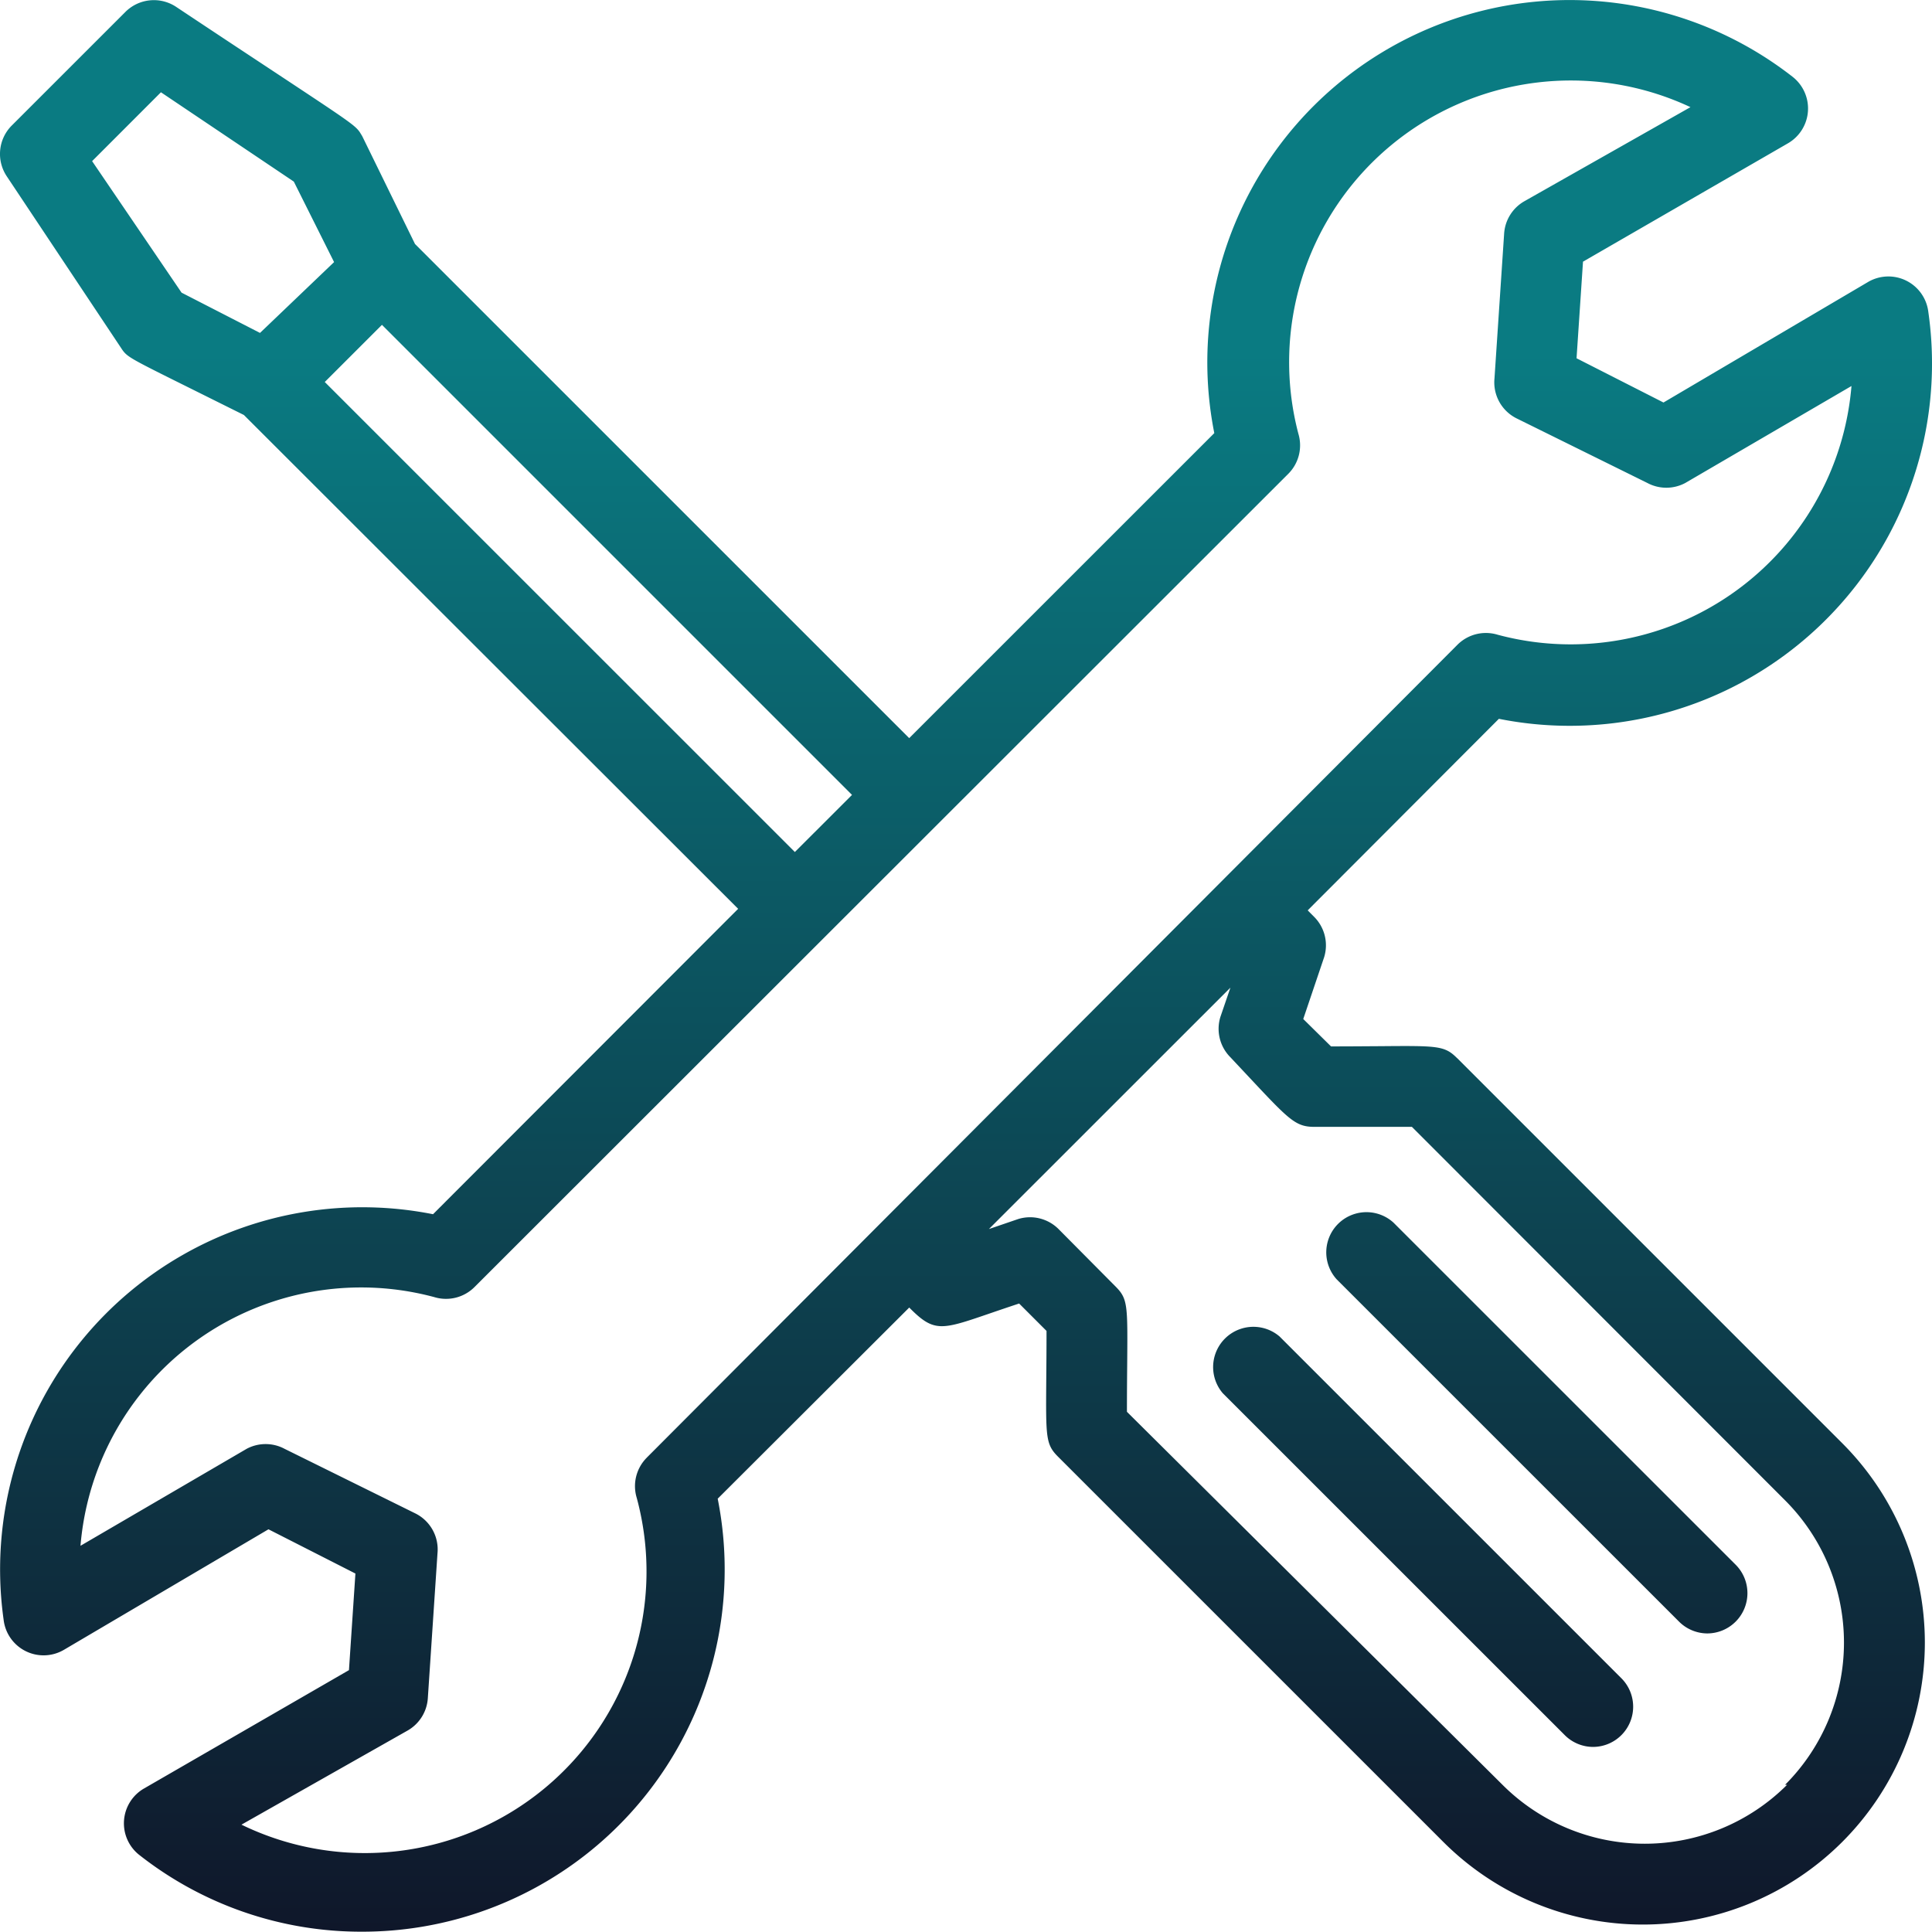
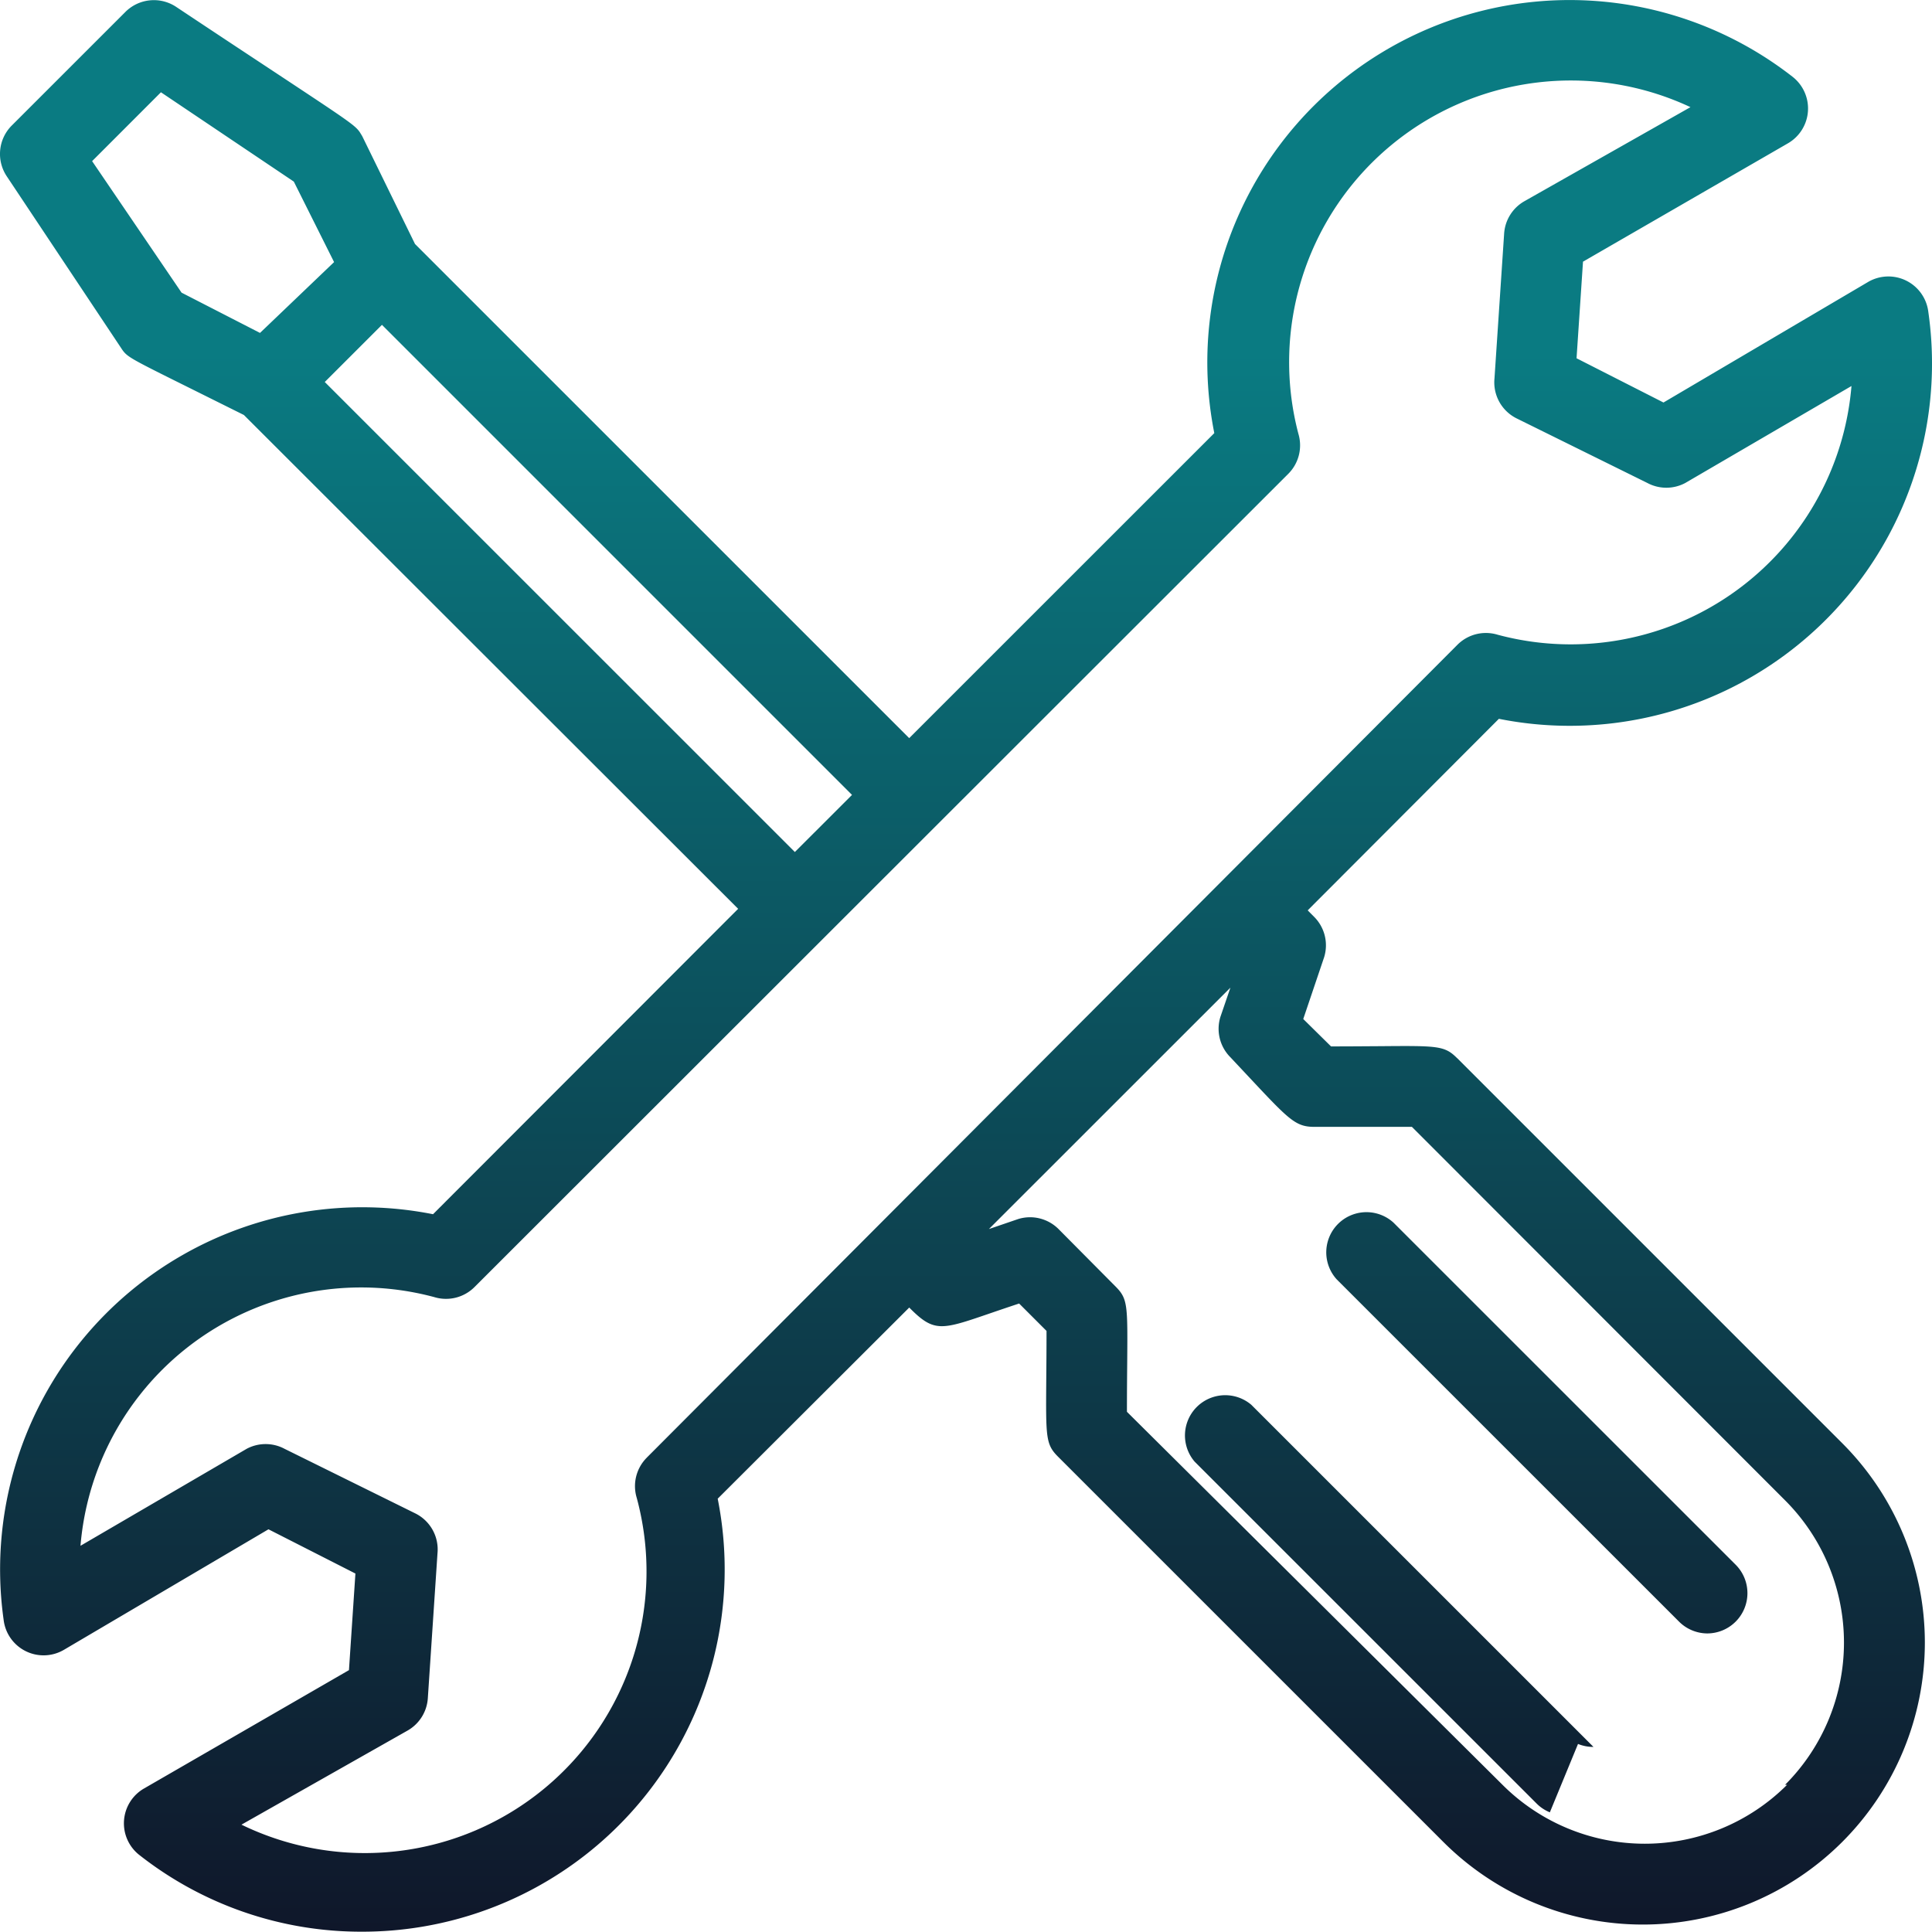
<svg xmlns="http://www.w3.org/2000/svg" width="50" height="50" fill="none">
-   <path fill-rule="evenodd" clip-rule="evenodd" d="M37.708 27.383c-.322-.322-.5-.32-1.993-.308-.346.002-.763.006-1.268.006l-.719-.709.542-1.604a1.042 1.042 0 0 0-.26-1.04l-.167-.168 4.948-4.957A9.376 9.376 0 0 0 49.905 8.074a1.041 1.041 0 0 0-1.552-.781l-5.302 3.124-2.25-1.145.167-2.5L46.27 3.71a1.041 1.041 0 0 0 .115-1.728 9.376 9.376 0 0 0-14.959 9.227l-7.896 7.894L10.74 6.314 9.374 3.523a5.33 5.33 0 0 1-.018-.03l-.042-.068c-.12-.181-.318-.311-2.194-1.551C6.482 1.453 5.65.904 4.562.18a1.042 1.042 0 0 0-1.313.125L.301 3.252a1.041 1.041 0 0 0-.125 1.312l2.948 4.427.005.007c.023.036.043.066.065.094.126.161.33.262 1.701.943l1.417.705 12.791 12.78-7.896 7.904A9.377 9.377 0 0 0 .53 37.516a9.371 9.371 0 0 0-.436 4.405 1.041 1.041 0 0 0 1.552.781l5.302-3.124 2.25 1.145-.167 2.5-5.302 3.062a1.041 1.041 0 0 0-.114 1.729 9.283 9.283 0 0 0 5.76 1.978 9.377 9.377 0 0 0 9.099-7.097 9.37 9.37 0 0 0 .1-4.109l4.957-4.947c.64.649.825.585 2.086.152.218-.075.468-.16.758-.256l.709.709c0 .507-.004.925-.007 1.271-.011 1.497-.013 1.667.309 1.988l9.968 9.967a7.3 7.3 0 0 0 12.461-5.16 7.297 7.297 0 0 0-2.138-5.16l-9.968-9.968ZM2.385 4.169l1.78-1.781L7.604 4.7l1.042 2.083-1.917 1.833-2.03-1.042L2.384 4.17Zm6.02 5.717 1.48-1.479L22.05 20.572l-1.479 1.478L8.405 9.886Zm8.334 27.838a1.042 1.042 0 0 0-.26 1.042 7.288 7.288 0 0 1-6.174 9.14 7.294 7.294 0 0 1-4.056-.684l4.302-2.437a1.041 1.041 0 0 0 .521-.833l.25-3.75a1.041 1.041 0 0 0-.583-1.04l-3.375-1.667a1.042 1.042 0 0 0-.98 0l-4.301 2.51a7.289 7.289 0 0 1 9.156-6.436 1.042 1.042 0 0 0 1.041-.26L33.333 12.27a1.041 1.041 0 0 0 .27-1.041 7.289 7.289 0 0 1 6.119-9.086 7.293 7.293 0 0 1 4.027.63L39.447 5.21a1.042 1.042 0 0 0-.52.833l-.25 3.75a1.041 1.041 0 0 0 .583 1.04l3.375 1.667a1.04 1.04 0 0 0 .979 0l4.302-2.51a7.287 7.287 0 0 1-5.995 6.574 7.293 7.293 0 0 1-3.161-.137 1.041 1.041 0 0 0-1.042.26l-20.98 21.037Zm29.51 8.467a5.209 5.209 0 0 1-7.364 0l-9.72-9.654c0-.512.004-.933.007-1.281.012-1.498.013-1.647-.308-1.968l-1.469-1.48a1.042 1.042 0 0 0-1.042-.26l-.76.26 6.25-6.248-.26.76a1.041 1.041 0 0 0 .26 1.042l.45.48c1.075 1.149 1.236 1.321 1.727 1.321h2.52l9.657 9.665a5.207 5.207 0 0 1 0 7.363h.052Zm-2.072-3.918a1.042 1.042 0 0 1-.73-.312l-8.854-8.852a1.04 1.04 0 0 1 1.469-1.469l8.854 8.852a1.042 1.042 0 0 1-.74 1.781Zm-3.338 2.86c.127.052.263.078.4.077a1.041 1.041 0 0 0 .729-1.77l-8.854-8.853a1.042 1.042 0 0 0-1.469 1.469l8.854 8.852c.097.097.213.173.34.225Z" fill="url(#a)" />
+   <path fill-rule="evenodd" clip-rule="evenodd" d="M37.708 27.383c-.322-.322-.5-.32-1.993-.308-.346.002-.763.006-1.268.006l-.719-.709.542-1.604a1.042 1.042 0 0 0-.26-1.04l-.167-.168 4.948-4.957A9.376 9.376 0 0 0 49.905 8.074a1.041 1.041 0 0 0-1.552-.781l-5.302 3.124-2.25-1.145.167-2.5L46.27 3.71a1.041 1.041 0 0 0 .115-1.728 9.376 9.376 0 0 0-14.959 9.227l-7.896 7.894L10.74 6.314 9.374 3.523a5.33 5.33 0 0 1-.018-.03l-.042-.068c-.12-.181-.318-.311-2.194-1.551C6.482 1.453 5.65.904 4.562.18a1.042 1.042 0 0 0-1.313.125L.301 3.252a1.041 1.041 0 0 0-.125 1.312l2.948 4.427.005.007c.023.036.043.066.065.094.126.161.33.262 1.701.943l1.417.705 12.791 12.78-7.896 7.904A9.377 9.377 0 0 0 .53 37.516a9.371 9.371 0 0 0-.436 4.405 1.041 1.041 0 0 0 1.552.781l5.302-3.124 2.25 1.145-.167 2.5-5.302 3.062a1.041 1.041 0 0 0-.114 1.729 9.283 9.283 0 0 0 5.76 1.978 9.377 9.377 0 0 0 9.099-7.097 9.37 9.37 0 0 0 .1-4.109l4.957-4.947c.64.649.825.585 2.086.152.218-.075.468-.16.758-.256l.709.709c0 .507-.004.925-.007 1.271-.011 1.497-.013 1.667.309 1.988l9.968 9.967a7.3 7.3 0 0 0 12.461-5.16 7.297 7.297 0 0 0-2.138-5.16l-9.968-9.968ZM2.385 4.169l1.78-1.781L7.604 4.7l1.042 2.083-1.917 1.833-2.03-1.042L2.384 4.17Zm6.02 5.717 1.48-1.479L22.05 20.572l-1.479 1.478L8.405 9.886Zm8.334 27.838a1.042 1.042 0 0 0-.26 1.042 7.288 7.288 0 0 1-6.174 9.14 7.294 7.294 0 0 1-4.056-.684l4.302-2.437a1.041 1.041 0 0 0 .521-.833l.25-3.75a1.041 1.041 0 0 0-.583-1.04l-3.375-1.667a1.042 1.042 0 0 0-.98 0l-4.301 2.51a7.289 7.289 0 0 1 9.156-6.436 1.042 1.042 0 0 0 1.041-.26L33.333 12.27a1.041 1.041 0 0 0 .27-1.041 7.289 7.289 0 0 1 6.119-9.086 7.293 7.293 0 0 1 4.027.63L39.447 5.21a1.042 1.042 0 0 0-.52.833l-.25 3.75a1.041 1.041 0 0 0 .583 1.04l3.375 1.667a1.04 1.04 0 0 0 .979 0l4.302-2.51a7.287 7.287 0 0 1-5.995 6.574 7.293 7.293 0 0 1-3.161-.137 1.041 1.041 0 0 0-1.042.26l-20.98 21.037Zm29.51 8.467a5.209 5.209 0 0 1-7.364 0l-9.72-9.654c0-.512.004-.933.007-1.281.012-1.498.013-1.647-.308-1.968l-1.469-1.48a1.042 1.042 0 0 0-1.042-.26l-.76.26 6.25-6.248-.26.76a1.041 1.041 0 0 0 .26 1.042l.45.48c1.075 1.149 1.236 1.321 1.727 1.321h2.52l9.657 9.665a5.207 5.207 0 0 1 0 7.363h.052Zm-2.072-3.918a1.042 1.042 0 0 1-.73-.312l-8.854-8.852a1.04 1.04 0 0 1 1.469-1.469l8.854 8.852a1.042 1.042 0 0 1-.74 1.781Zm-3.338 2.86c.127.052.263.078.4.077l-8.854-8.853a1.042 1.042 0 0 0-1.469 1.469l8.854 8.852c.097.097.213.173.34.225Z" fill="url(#a)" />
  <defs>
    <linearGradient id="a" x1="25.001" y1="0" x2="25.001" y2="49.992" gradientUnits="userSpaceOnUse">
      <stop offset=".182" stop-color="#0A7B82" />
      <stop offset="1" stop-color="#0F172A" />
    </linearGradient>
  </defs>
</svg>